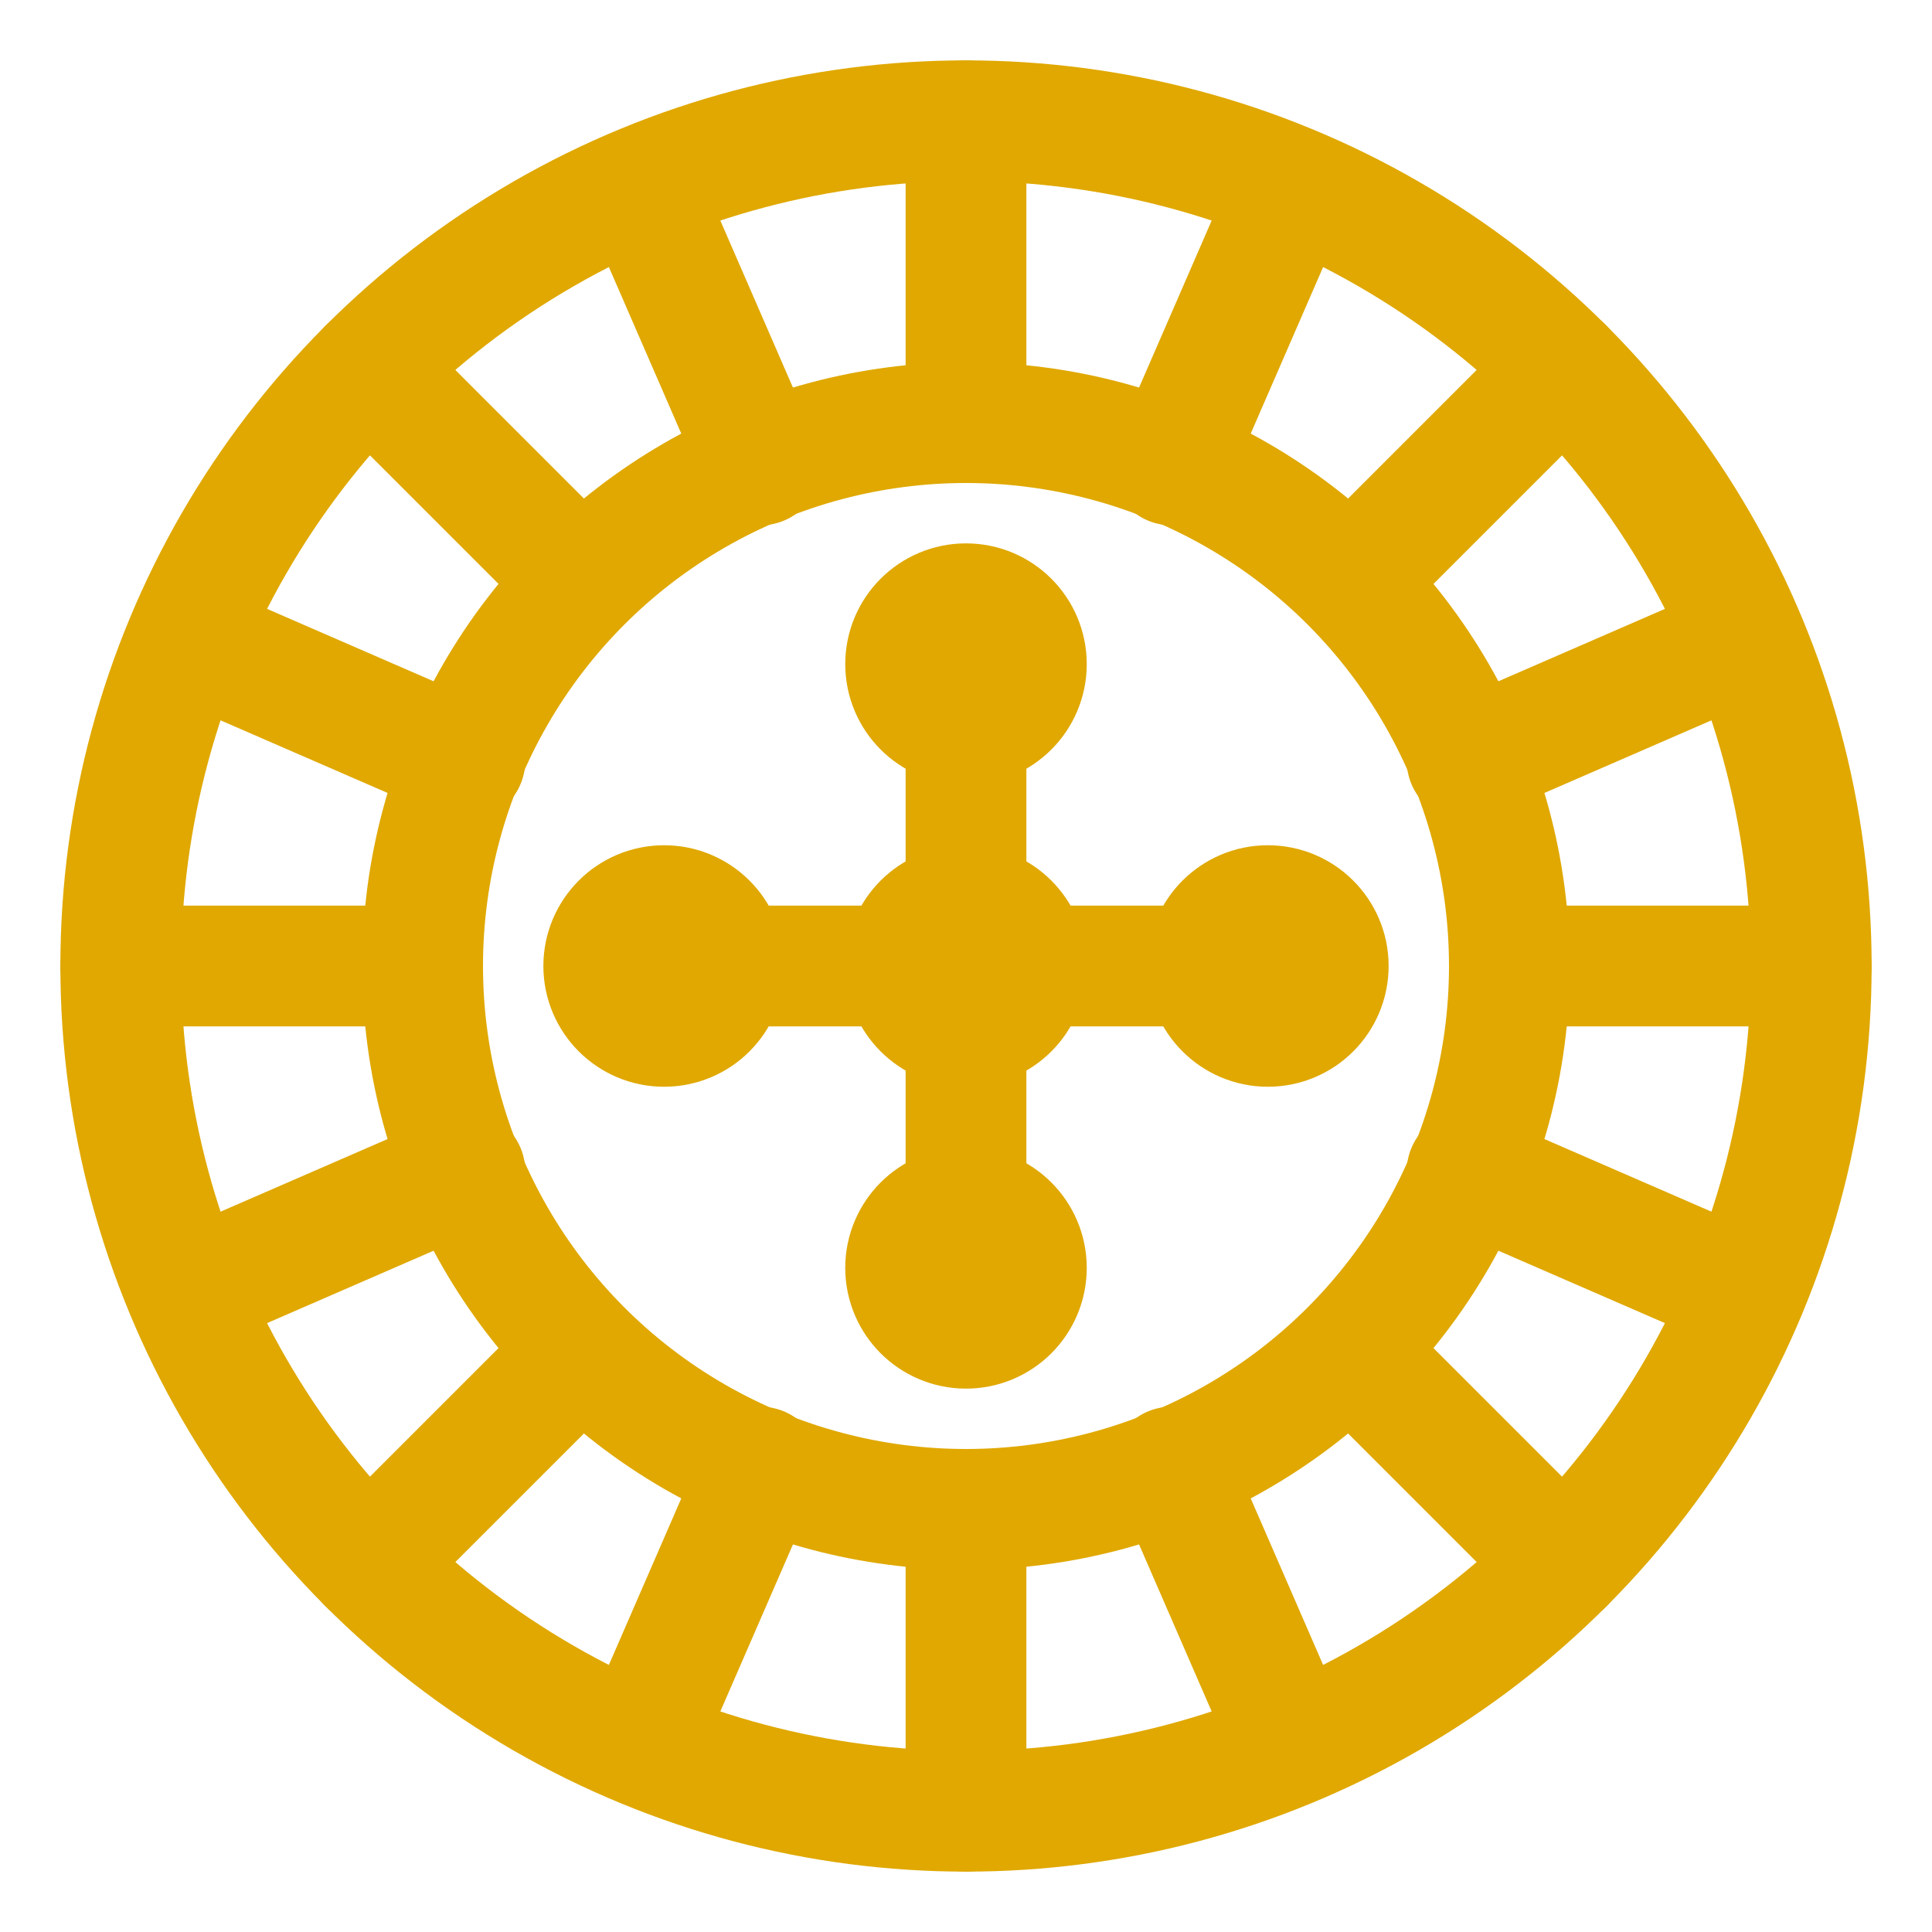
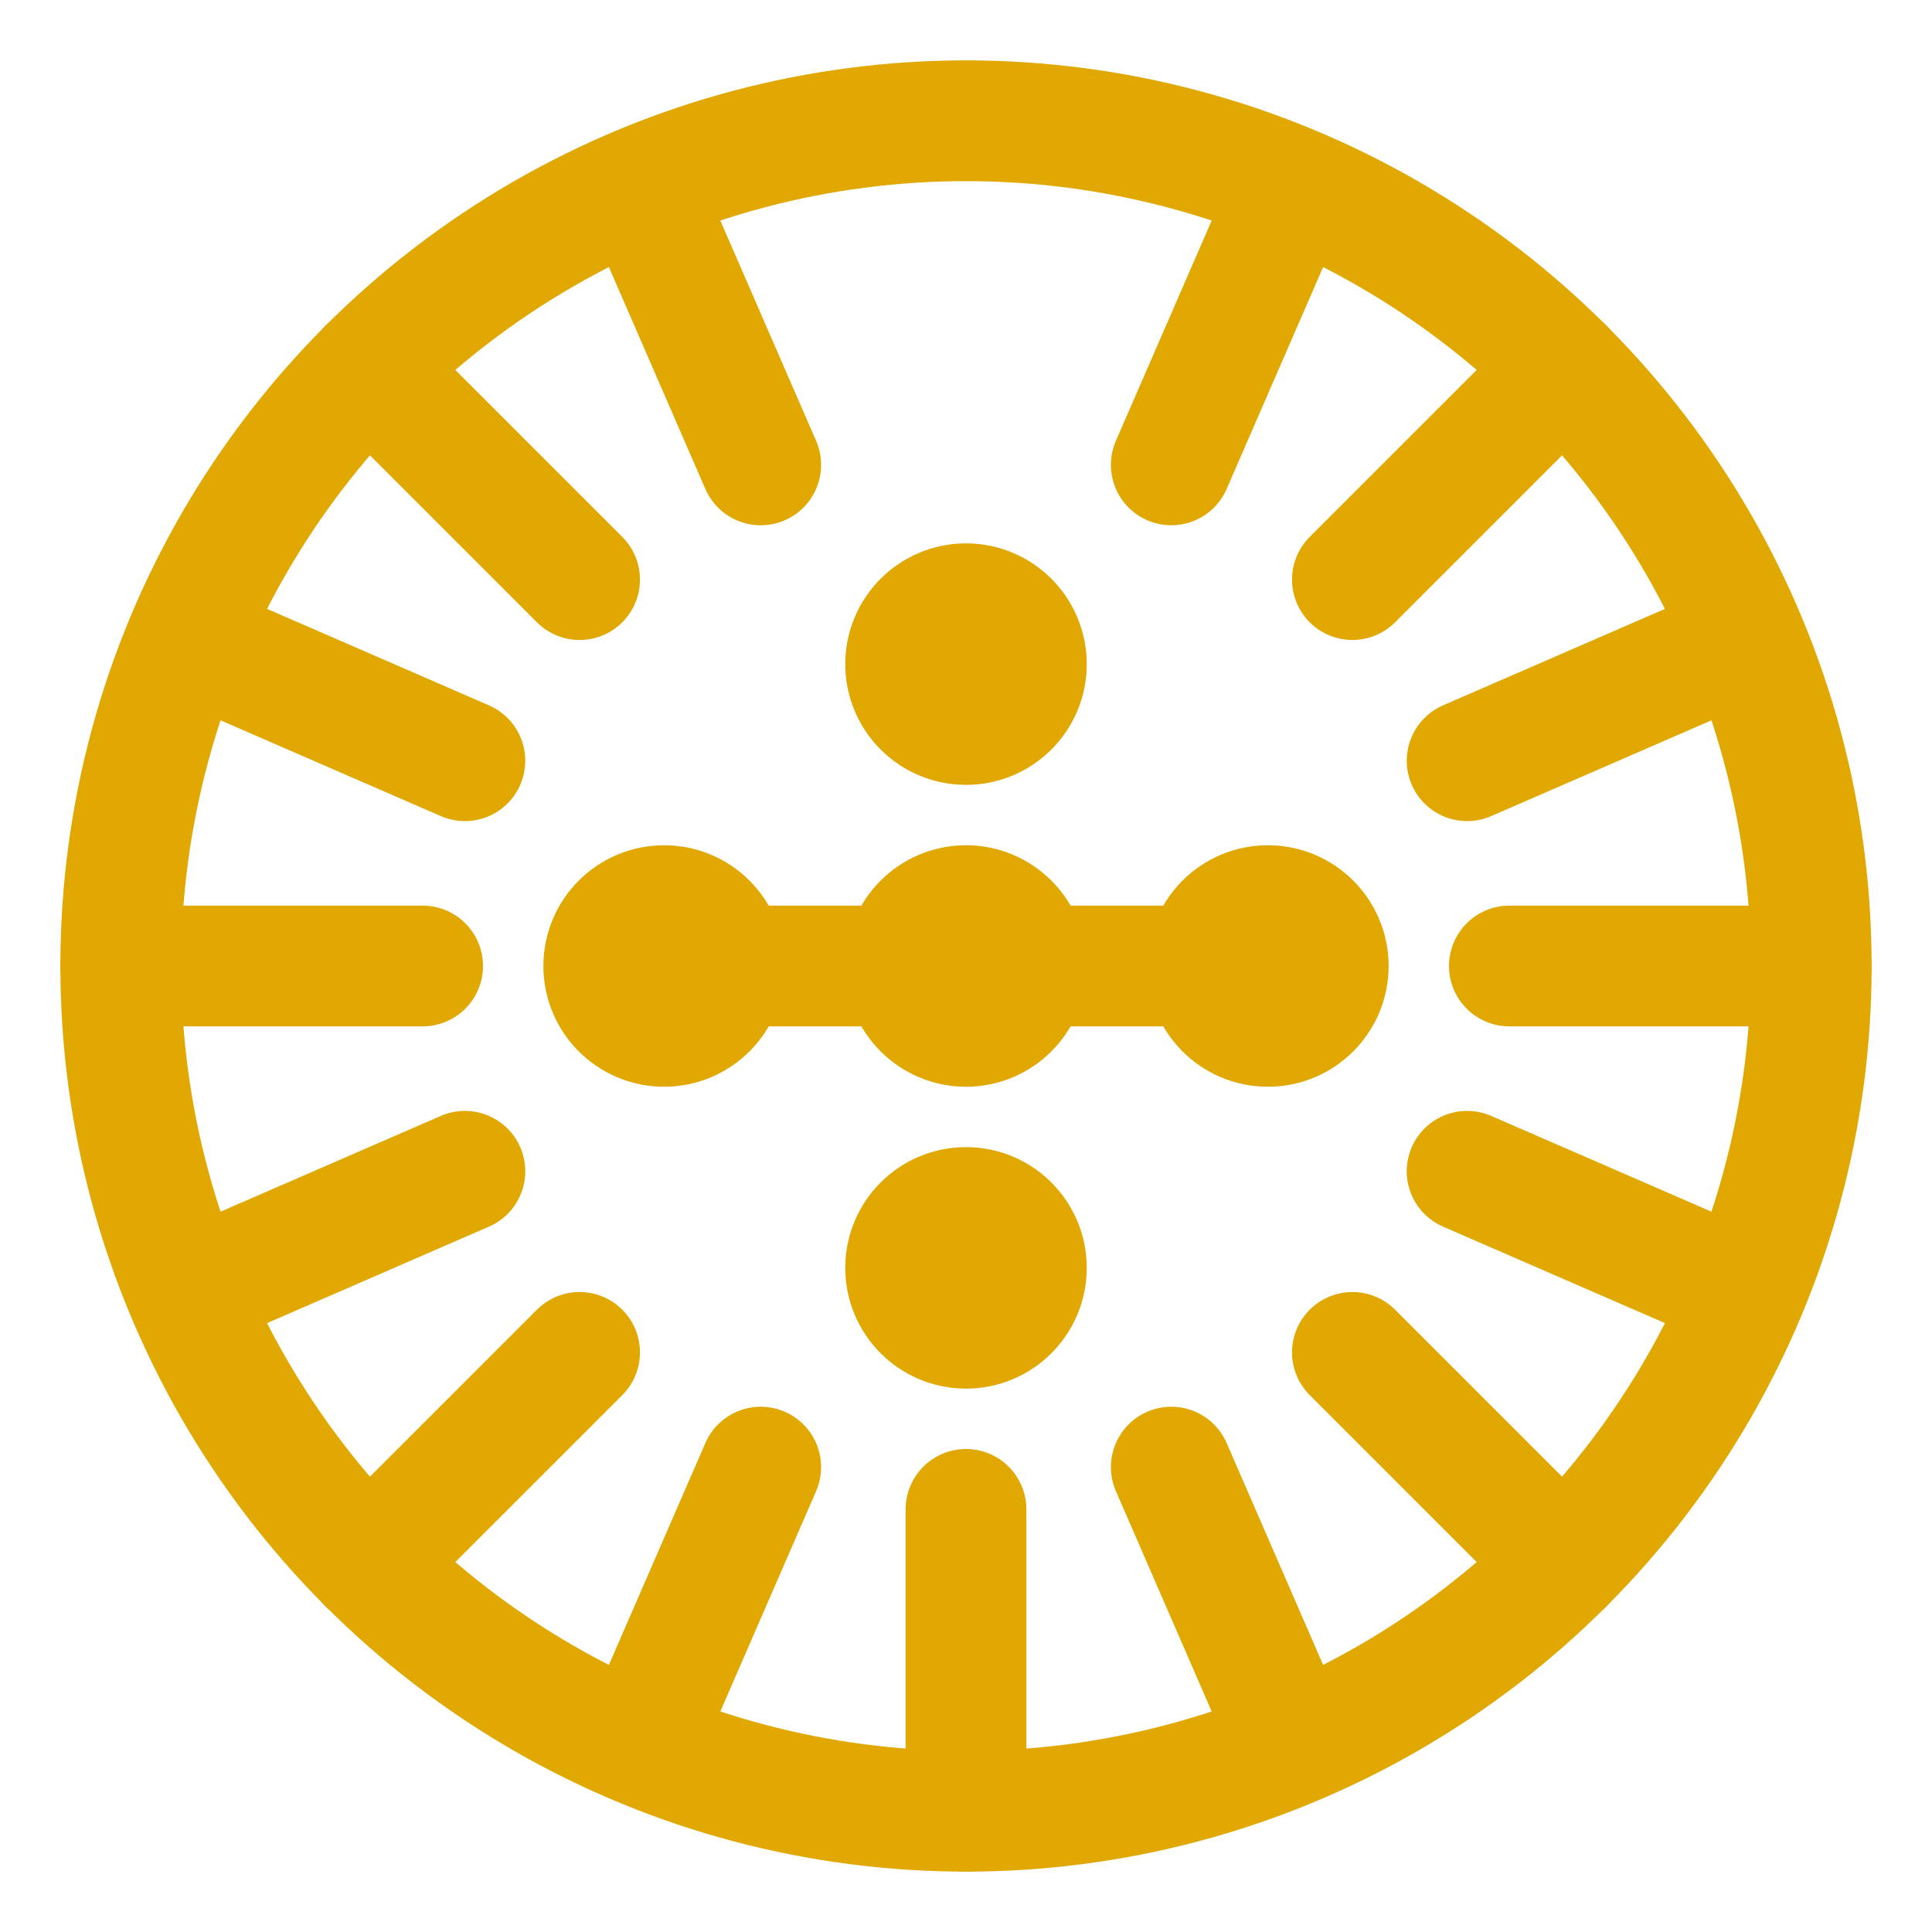
<svg xmlns="http://www.w3.org/2000/svg" version="1.1" id="Icons" viewBox="0 0 32 32" xml:space="preserve" width="800px" height="800px" fill="#000000">
  <g id="SVGRepo_bgCarrier" stroke-width="0" />
  <g id="SVGRepo_tracerCarrier" stroke-linecap="round" stroke-linejoin="round" />
  <g id="SVGRepo_iconCarrier">
    <style type="text/css"> .st0{fill:none;stroke:#E0A800;stroke-width:2;stroke-linecap:round;stroke-linejoin:round;stroke-miterlimit:10;} </style>
-     <circle class="st0" cx="16" cy="16" r="9" />
    <circle class="st0" cx="16" cy="16" r="14" />
-     <line class="st0" x1="16" y1="2" x2="16" y2="7" />
    <line class="st0" x1="10.6" y1="3.1" x2="12.6" y2="7.7" />
    <line class="st0" x1="6.1" y1="6.1" x2="9.6" y2="9.6" />
    <line class="st0" x1="3.1" y1="10.6" x2="7.7" y2="12.6" />
    <line class="st0" x1="2" y1="16" x2="7" y2="16" />
    <line class="st0" x1="3.1" y1="21.4" x2="7.7" y2="19.4" />
    <line class="st0" x1="6.1" y1="25.9" x2="9.6" y2="22.4" />
    <line class="st0" x1="10.6" y1="28.9" x2="12.6" y2="24.3" />
    <line class="st0" x1="16" y1="30" x2="16" y2="25" />
    <line class="st0" x1="21.4" y1="28.9" x2="19.4" y2="24.3" />
    <line class="st0" x1="25.9" y1="25.9" x2="22.4" y2="22.4" />
    <line class="st0" x1="28.9" y1="21.4" x2="24.3" y2="19.4" />
    <line class="st0" x1="30" y1="16" x2="25" y2="16" />
    <line class="st0" x1="28.9" y1="10.6" x2="24.3" y2="12.6" />
    <line class="st0" x1="25.9" y1="6.1" x2="22.4" y2="9.6" />
    <line class="st0" x1="21.4" y1="3.1" x2="19.4" y2="7.7" />
    <circle class="st0" cx="16" cy="11" r="1" />
    <circle class="st0" cx="16" cy="16" r="1" />
    <circle class="st0" cx="21" cy="16" r="1" />
    <circle class="st0" cx="11" cy="16" r="1" />
    <circle class="st0" cx="16" cy="21" r="1" />
    <line class="st0" x1="11" y1="16" x2="21" y2="16" />
-     <line class="st0" x1="16" y1="21" x2="16" y2="11" />
  </g>
</svg>